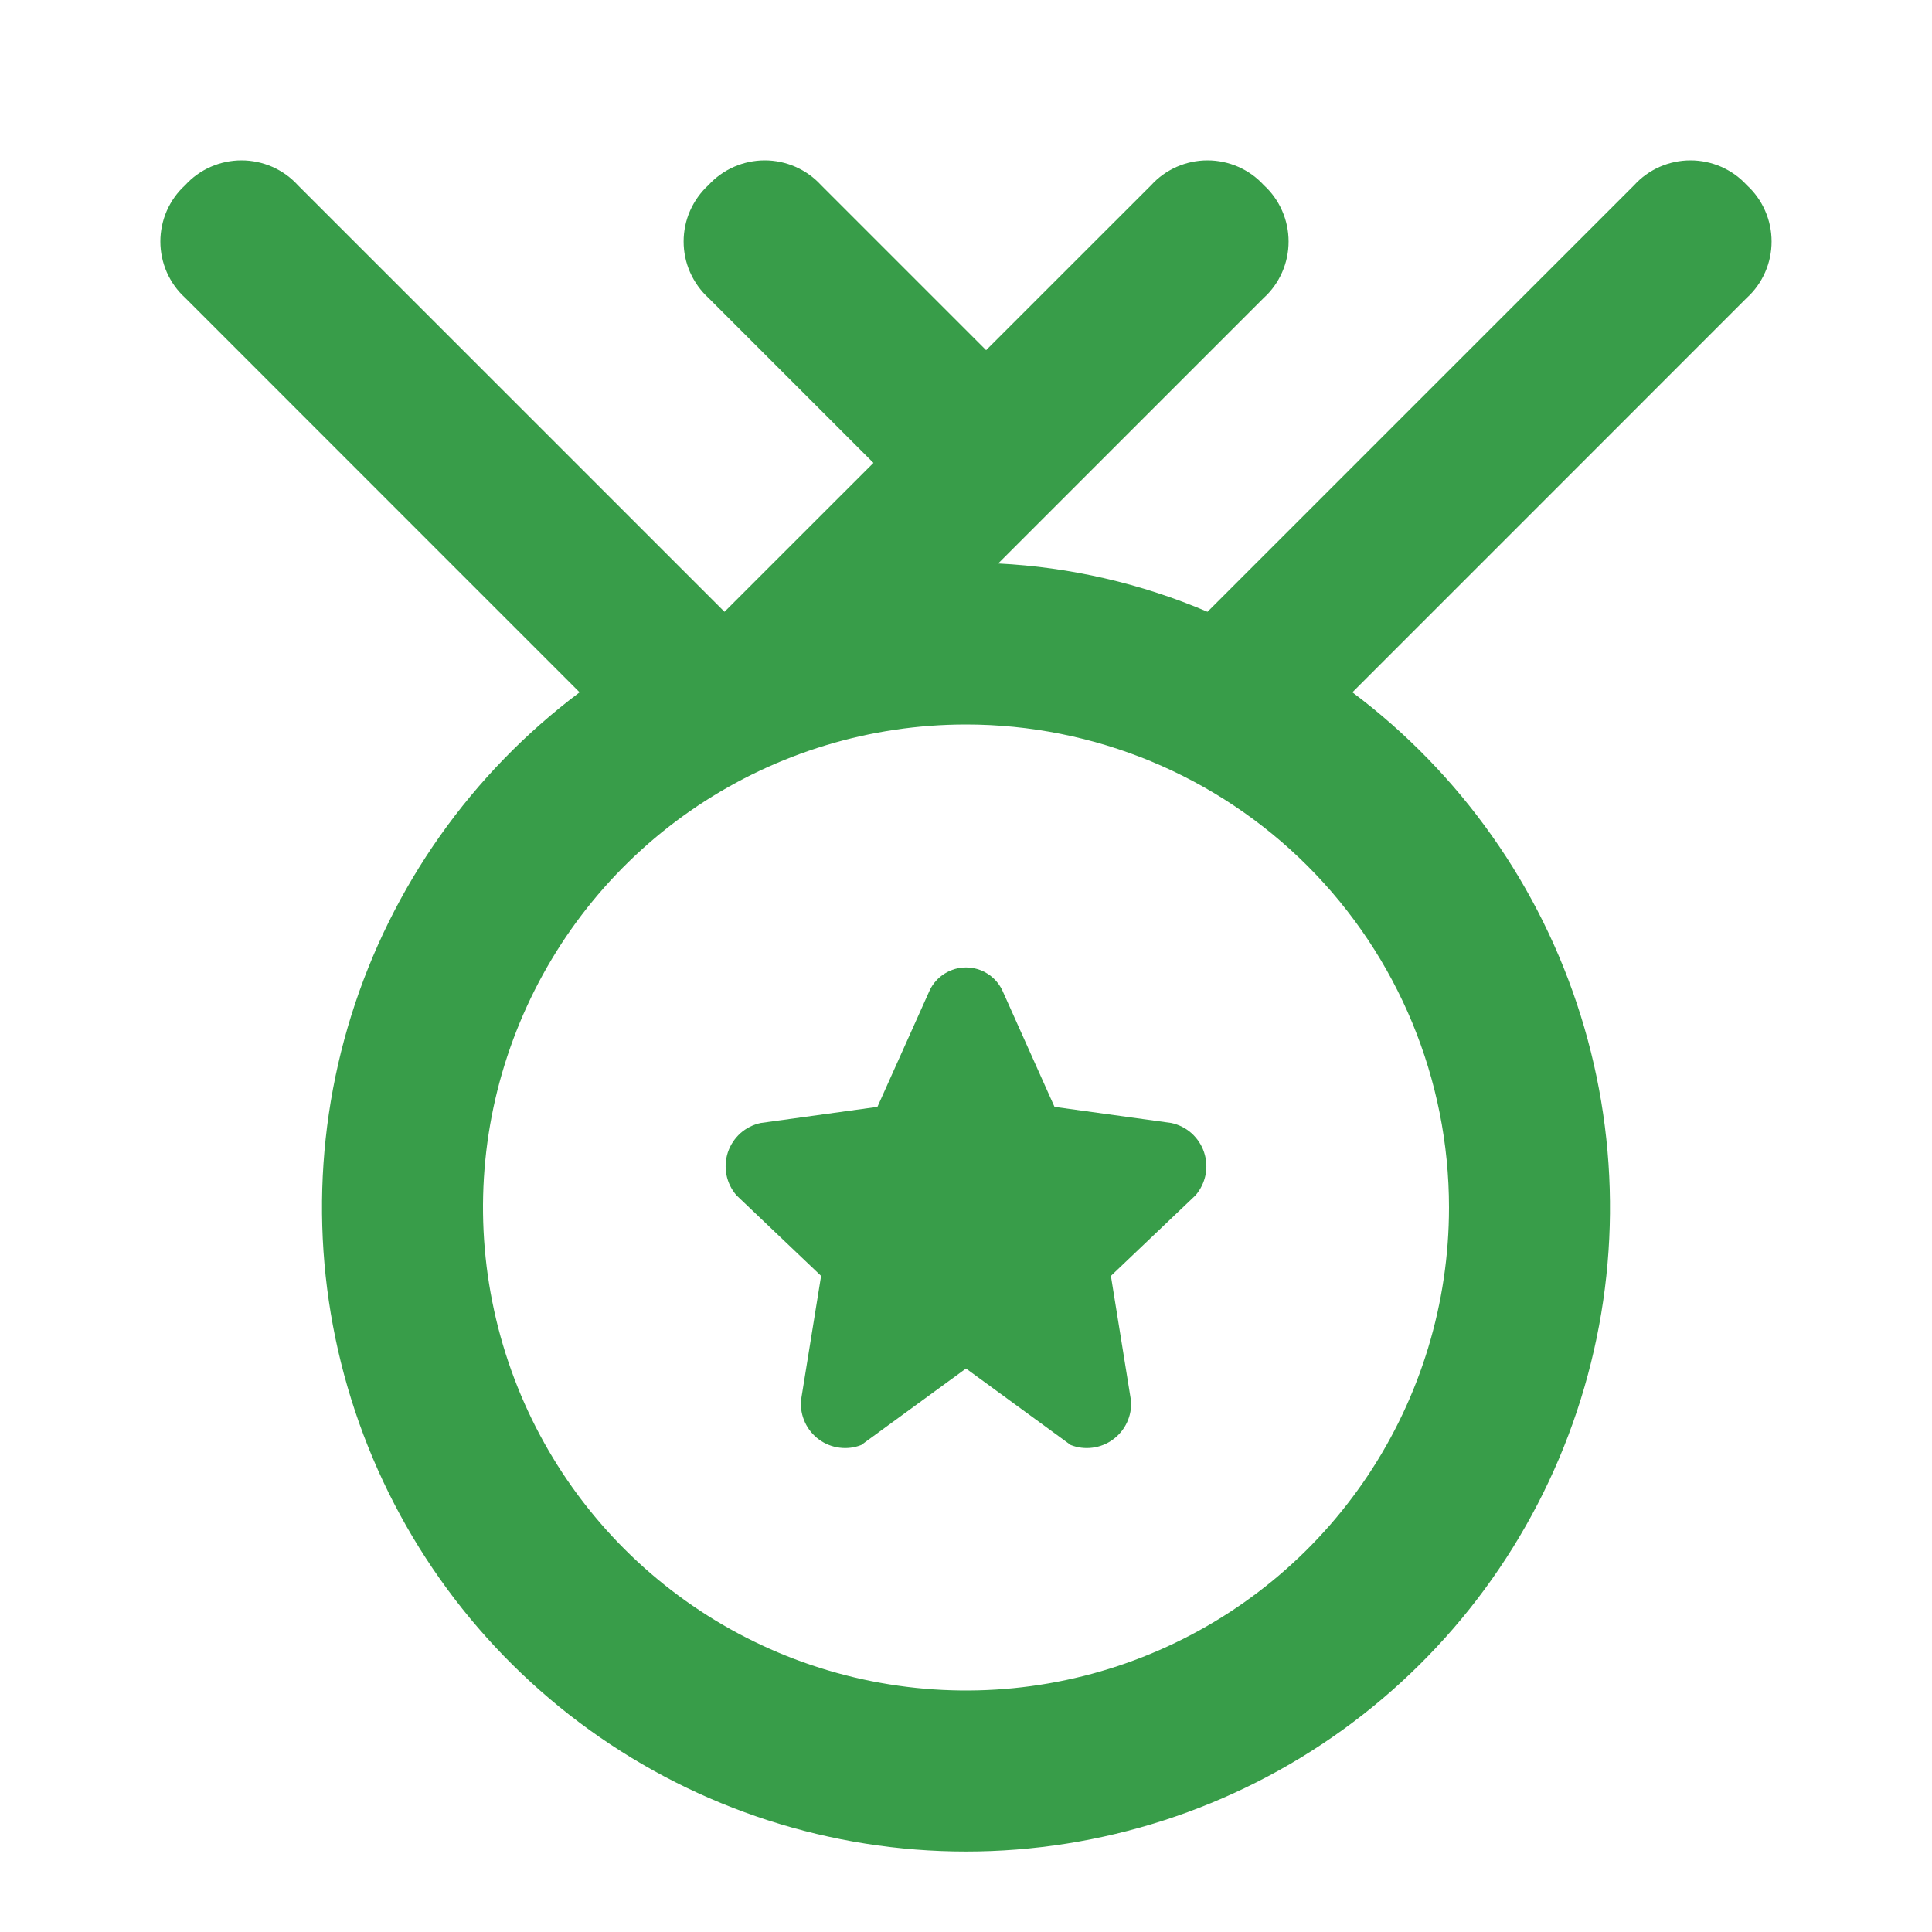
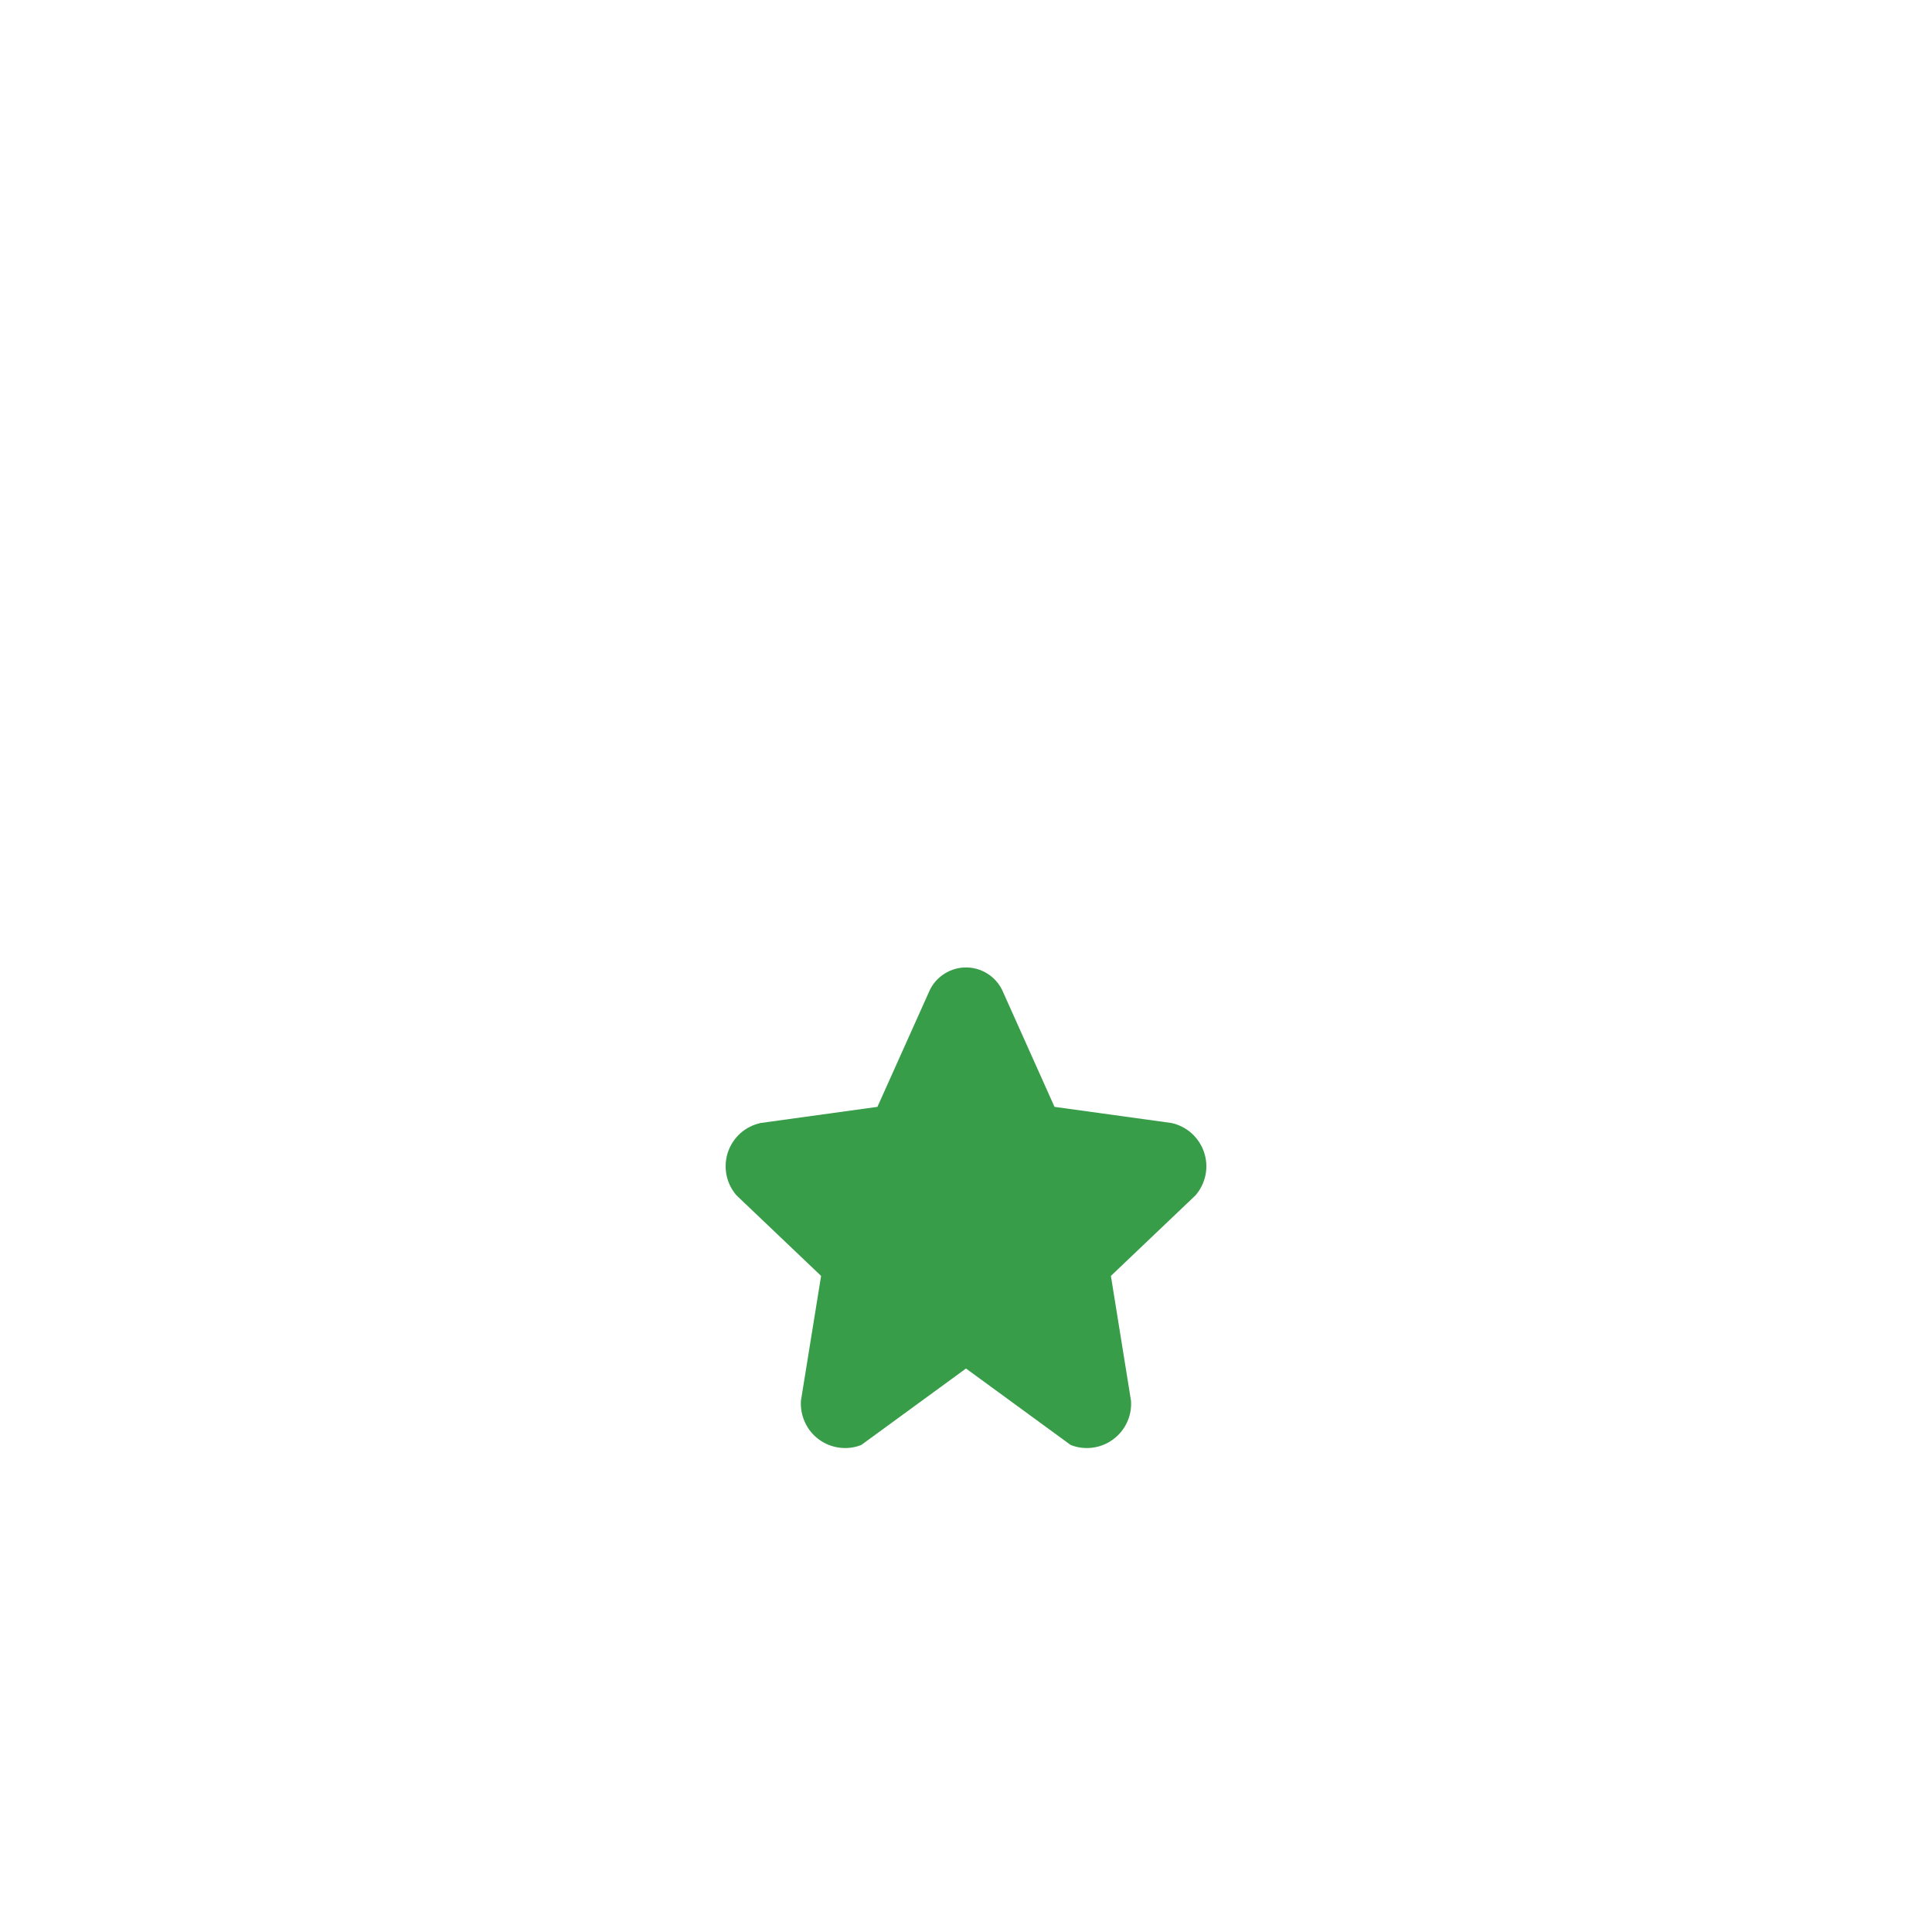
<svg xmlns="http://www.w3.org/2000/svg" width="32" height="32" viewBox="0 0 32 32" fill="none">
  <g clip-path="url(#clip0_164_1428)">
-     <path d="M28.933 3.067C28.815 2.937 28.67 2.834 28.51 2.763C28.349 2.693 28.175 2.656 28 2.656C27.824 2.656 27.651 2.693 27.49 2.763C27.329 2.834 27.185 2.937 27.067 3.067L20 10.133C18.901 9.664 17.727 9.393 16.533 9.333L20.933 4.933C21.063 4.815 21.166 4.67 21.236 4.51C21.307 4.349 21.343 4.176 21.343 4C21.343 3.825 21.307 3.651 21.236 3.49C21.166 3.33 21.063 3.185 20.933 3.067C20.815 2.937 20.67 2.834 20.51 2.763C20.349 2.693 20.175 2.656 20 2.656C19.824 2.656 19.651 2.693 19.49 2.763C19.329 2.834 19.185 2.937 19.067 3.067L16.333 5.8L13.6 3.067C13.481 2.937 13.337 2.834 13.176 2.763C13.016 2.693 12.842 2.656 12.667 2.656C12.491 2.656 12.318 2.693 12.157 2.763C11.996 2.834 11.852 2.937 11.733 3.067C11.604 3.185 11.501 3.33 11.43 3.49C11.359 3.651 11.323 3.825 11.323 4C11.323 4.176 11.359 4.349 11.43 4.51C11.501 4.67 11.604 4.815 11.733 4.933L14.467 7.667L12 10.133L4.933 3.067C4.815 2.937 4.67 2.834 4.51 2.763C4.349 2.693 4.175 2.656 4 2.656C3.824 2.656 3.651 2.693 3.49 2.763C3.329 2.834 3.185 2.937 3.067 3.067C2.937 3.185 2.834 3.33 2.763 3.49C2.693 3.651 2.656 3.825 2.656 4C2.656 4.176 2.693 4.349 2.763 4.51C2.834 4.67 2.937 4.815 3.067 4.933L9.6 11.467C7.809 12.81 6.486 14.683 5.818 16.82C5.151 18.956 5.173 21.249 5.881 23.373C6.589 25.497 7.947 27.344 9.763 28.653C11.579 29.962 13.761 30.667 16 30.667C18.239 30.667 20.421 29.962 22.237 28.653C24.053 27.344 25.411 25.497 26.119 23.373C26.827 21.249 26.849 18.956 26.181 16.82C25.514 14.683 24.191 12.81 22.4 11.467L28.933 4.933C29.063 4.815 29.166 4.67 29.236 4.51C29.307 4.349 29.343 4.176 29.343 4C29.343 3.825 29.307 3.651 29.236 3.49C29.166 3.33 29.063 3.185 28.933 3.067ZM24 20C24 21.582 23.531 23.129 22.652 24.445C21.773 25.76 20.523 26.786 19.061 27.391C17.6 27.997 15.991 28.155 14.439 27.846C12.887 27.538 11.462 26.776 10.343 25.657C9.224 24.538 8.462 23.113 8.154 21.561C7.845 20.009 8.003 18.4 8.609 16.939C9.214 15.477 10.24 14.227 11.555 13.348C12.871 12.469 14.418 12 16 12C18.122 12 20.157 12.843 21.657 14.343C23.157 15.844 24 17.878 24 20Z" fill="#389D49" />
    <path d="M19.4 18.6L17.466 18.333L16.6 16.4C16.545 16.287 16.46 16.192 16.354 16.126C16.248 16.059 16.125 16.024 16 16.024C15.874 16.024 15.752 16.059 15.646 16.126C15.54 16.192 15.454 16.287 15.4 16.4L14.533 18.333L12.6 18.6C12.475 18.627 12.359 18.685 12.263 18.77C12.168 18.856 12.097 18.964 12.056 19.085C12.016 19.207 12.008 19.337 12.033 19.462C12.058 19.587 12.116 19.704 12.2 19.8L13.6 21.133L13.266 23.2C13.258 23.323 13.281 23.447 13.333 23.559C13.385 23.672 13.464 23.769 13.564 23.842C13.664 23.916 13.781 23.962 13.904 23.978C14.026 23.994 14.151 23.979 14.266 23.933L16 22.667L17.733 23.933C17.848 23.979 17.973 23.994 18.096 23.978C18.219 23.962 18.335 23.916 18.435 23.842C18.535 23.769 18.615 23.672 18.667 23.559C18.719 23.447 18.742 23.323 18.733 23.2L18.4 21.133L19.8 19.8C19.884 19.704 19.941 19.587 19.967 19.462C19.992 19.337 19.984 19.207 19.943 19.085C19.903 18.964 19.831 18.856 19.736 18.77C19.641 18.685 19.525 18.627 19.4 18.6Z" fill="#389D49" />
  </g>
  <defs>
    <clipPath id="clip0_164_1428">
      <rect width="32" height="32" fill="white" />
    </clipPath>
  </defs>
</svg>